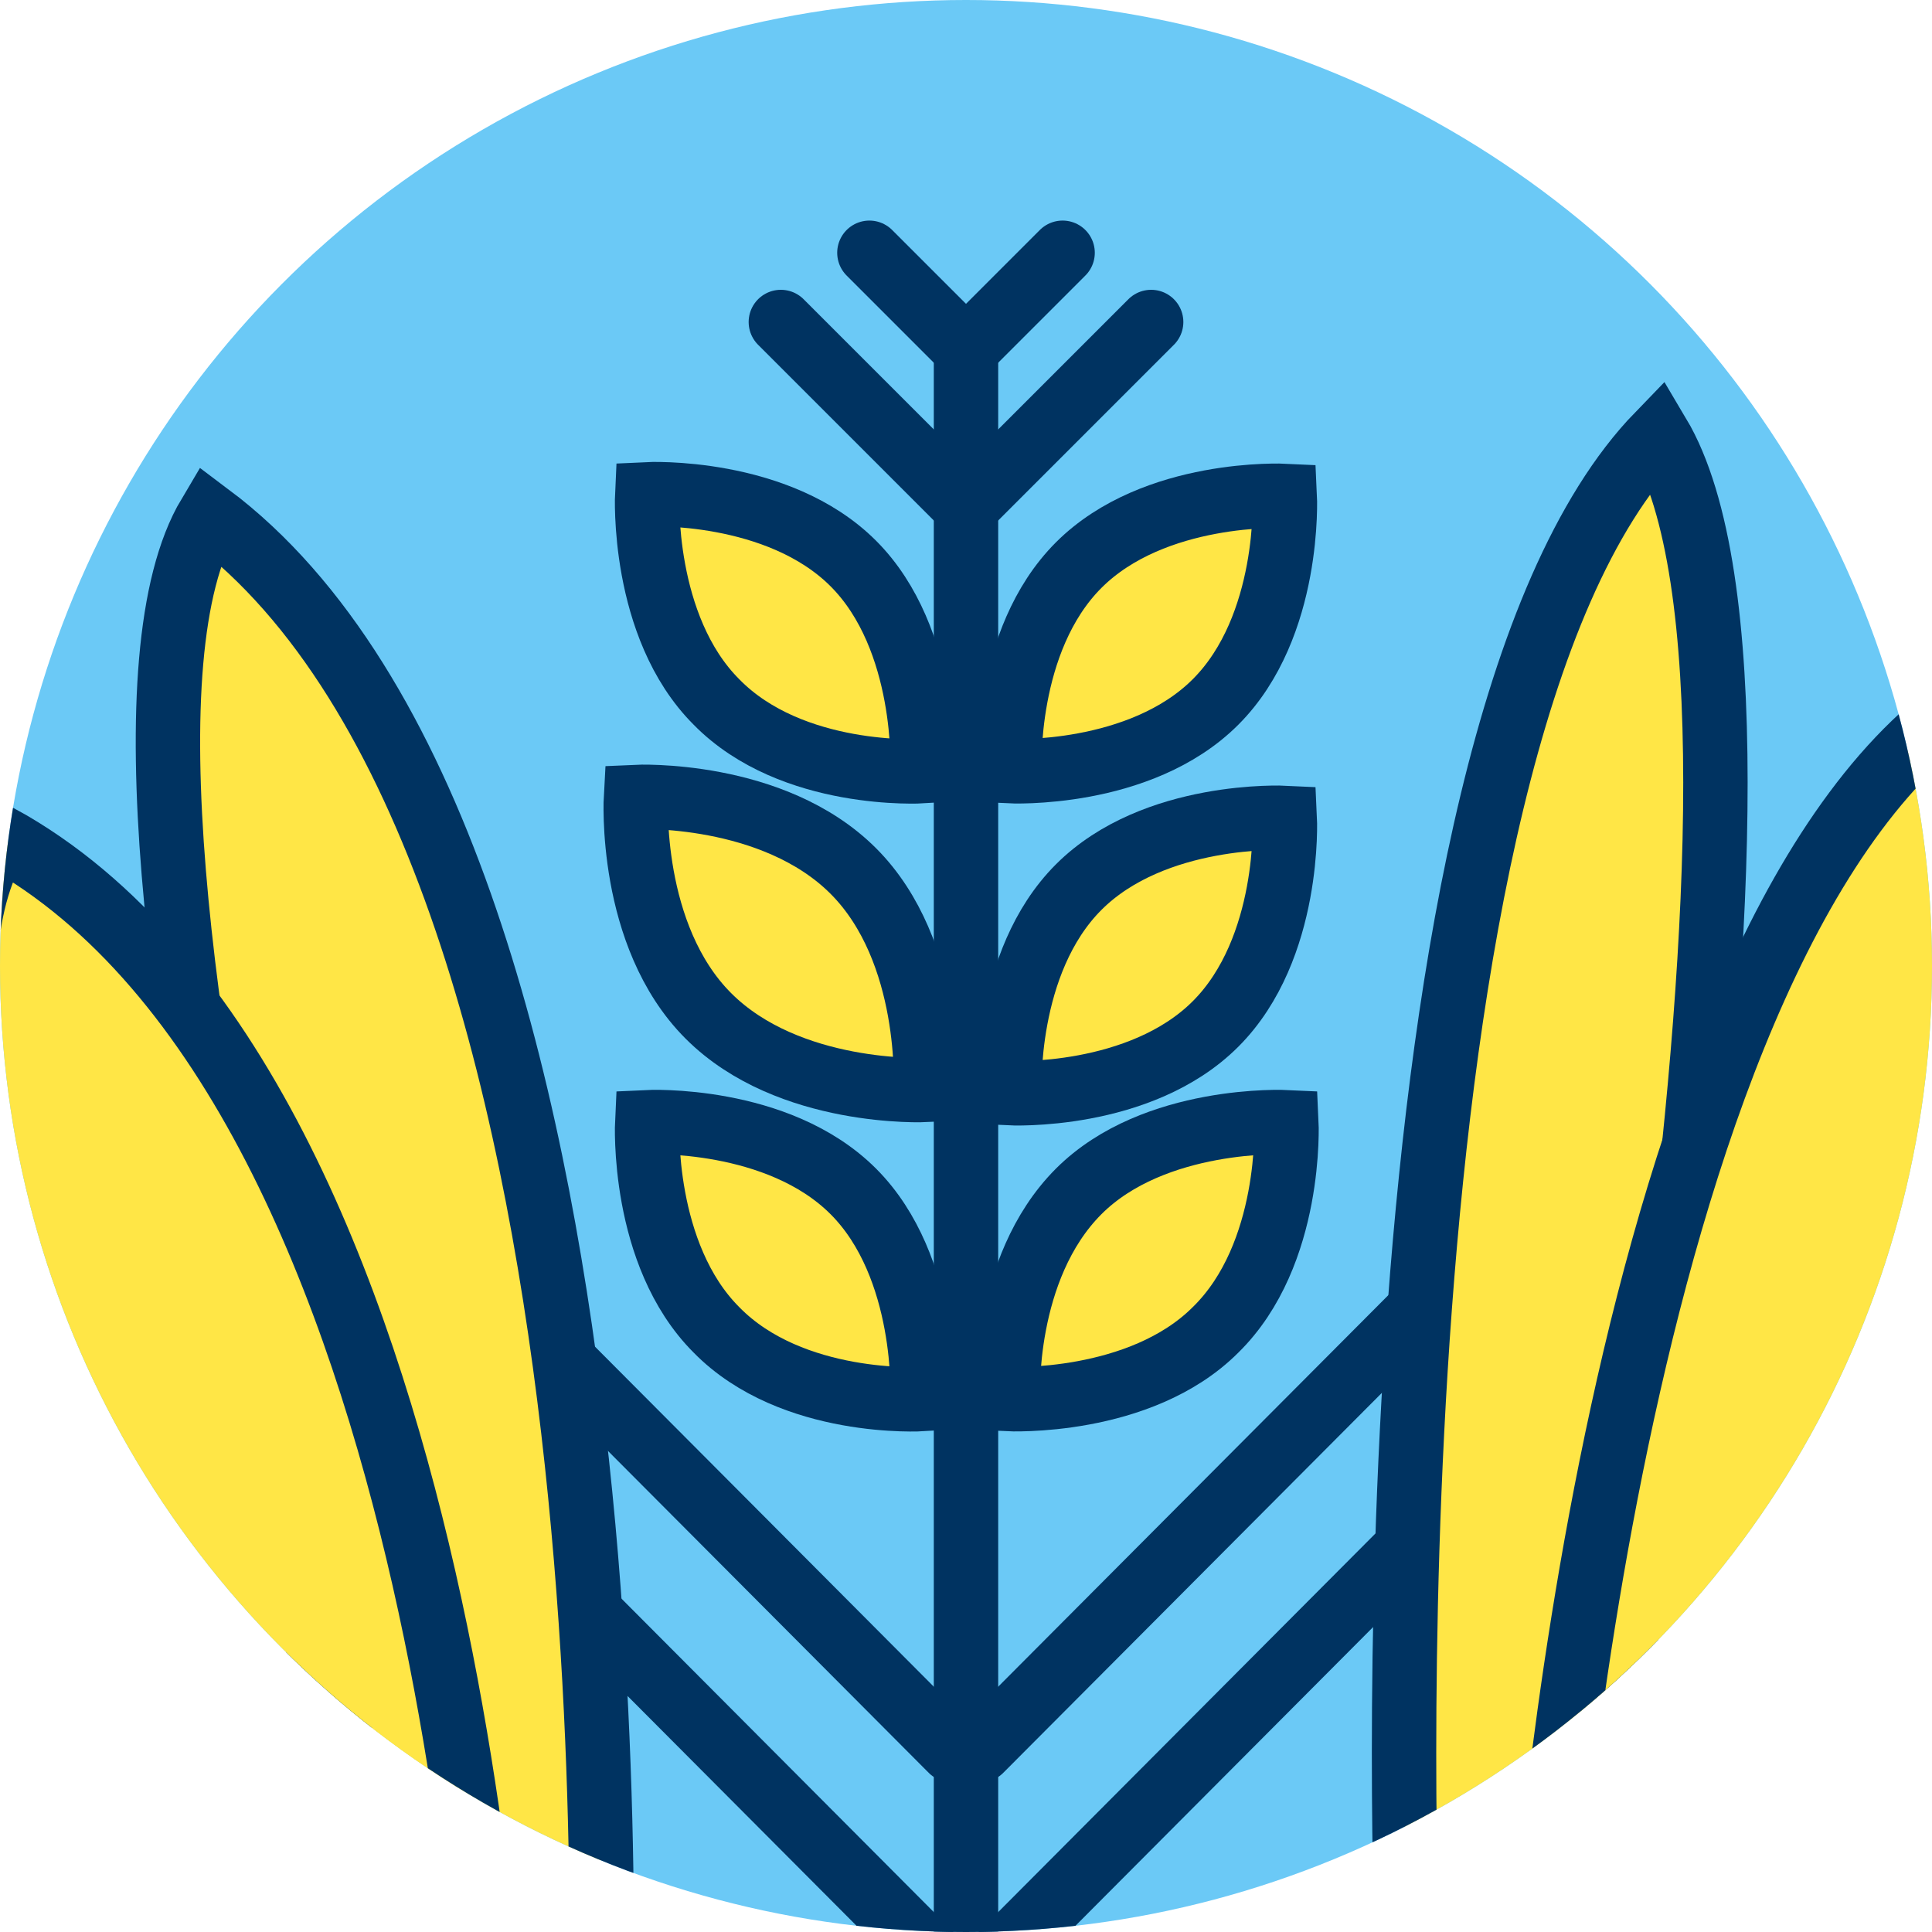
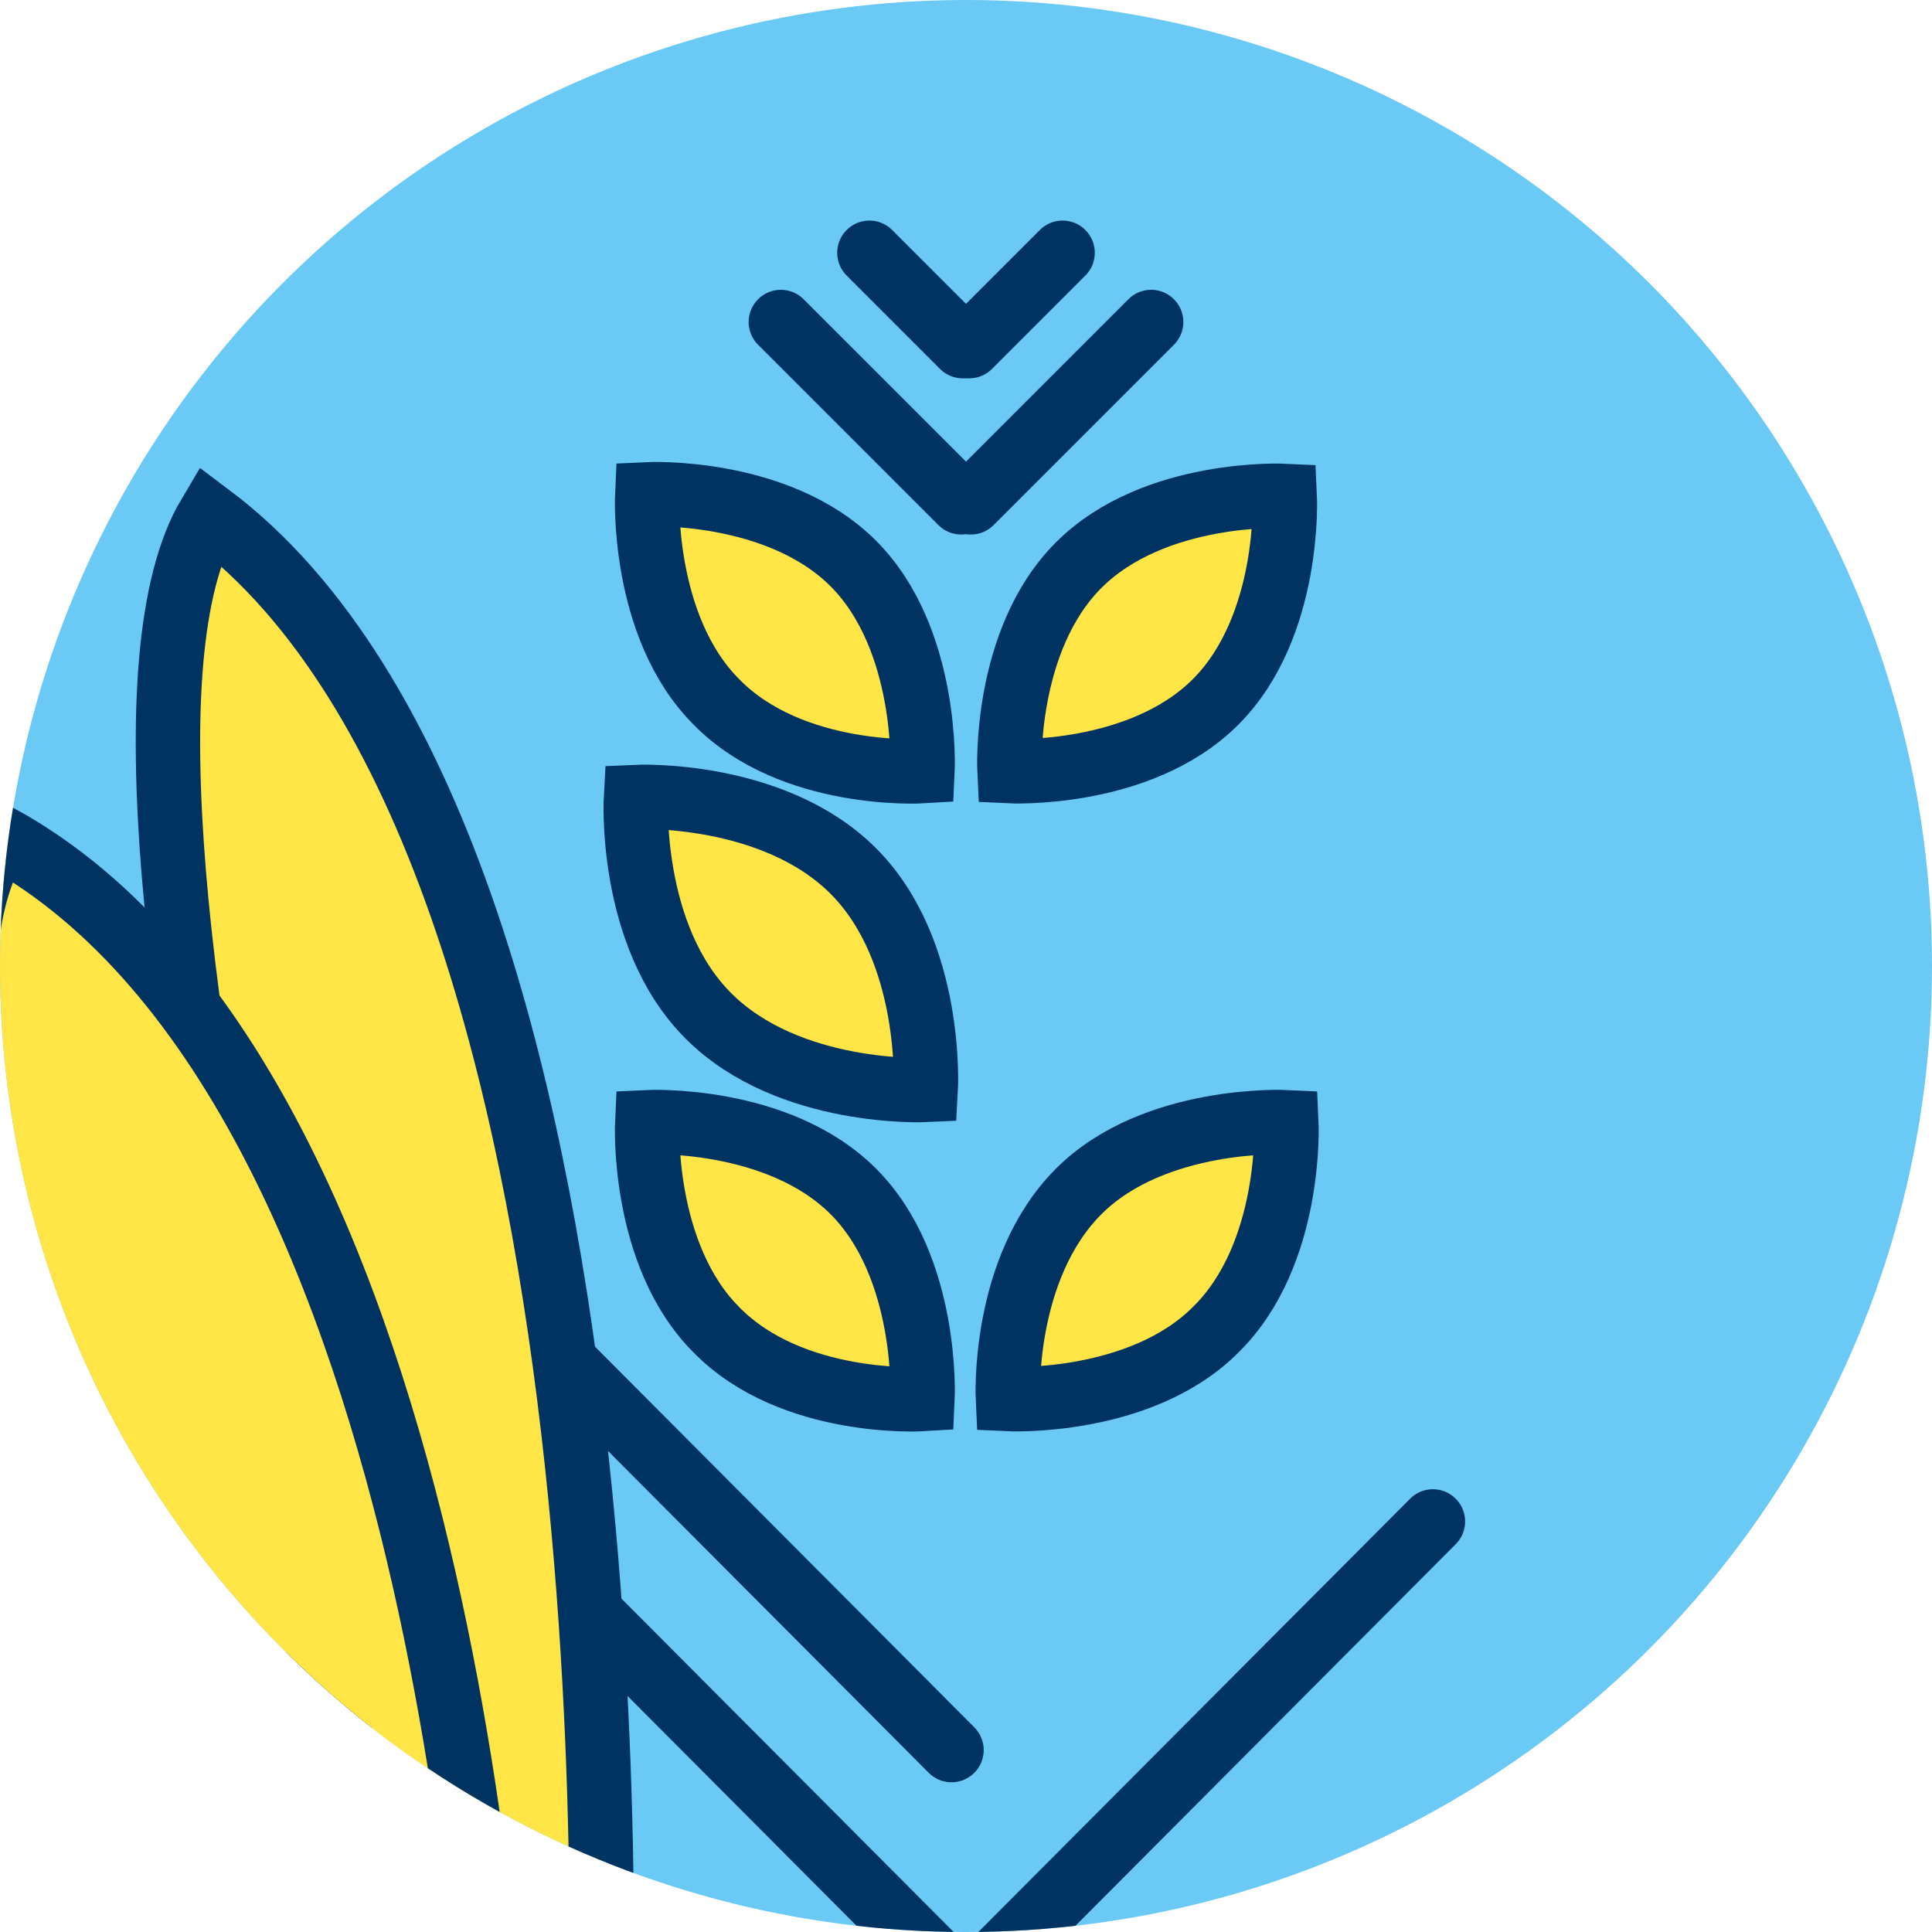
<svg xmlns="http://www.w3.org/2000/svg" xmlns:xlink="http://www.w3.org/1999/xlink" viewBox="0 0 120 120" enable-background="new 0 0 120 120">
  <defs>
    <circle id="2" cx="60" cy="60" r="60" />
    <circle id="3" cx="60" cy="60" r="60" />
    <clipPath id="0">
      <use xlink:href="#2" />
    </clipPath>
    <clipPath id="1">
      <use xlink:href="#3" />
    </clipPath>
  </defs>
  <circle cx="60" cy="60" r="60" fill="#6bc9f6" />
  <g clip-path="url(#0)" stroke="#003361" stroke-linecap="round" stroke-width="4" stroke-miterlimit="10">
    <g fill="#ffe646">
      <path d="m75.5 43.6c-4.7 4.7-12.8 4.3-12.8 4.3s-.4-8.1 4.3-12.8 12.8-4.3 12.8-4.3.4 8.1-4.3 12.8z" />
      <path d="m44.5 43.6c-4.7-4.7-4.3-12.9-4.3-12.9s8.1-.4 12.8 4.3 4.3 12.9 4.3 12.9-8.1.5-12.8-4.3z" />
      <path d="m71.5 20l-11.2 11.2" />
      <path d="M 59.7,31.2 48.5,20" />
-       <path d="m89 80.5l-28.1 28.2" />
      <path d="M 59.1,108.7 31,80.5" />
      <path d="m89 94.5l-28.1 28.2" />
      <path d="M 59.1,122.7 31,94.5" />
      <path d="m66 15.7l-5.8 5.8" />
      <path d="m59.8 21.5l-5.8-5.8" />
-       <path d="m75.5 63.6c-4.7 4.7-12.8 4.3-12.8 4.3s-.4-8.1 4.3-12.8 12.8-4.3 12.8-4.3.4 8.1-4.3 12.8z" />
      <path d="m44 63.1c-5-5-4.5-13.6-4.5-13.6s8.5-.4 13.5 4.6 4.5 13.6 4.5 13.6-8.5.4-13.5-4.6z" />
      <path d="m75.5 82.6c-4.7 4.7-12.9 4.3-12.9 4.3s-.4-8.1 4.4-12.9c4.7-4.7 12.9-4.3 12.9-4.3s.4 8.2-4.4 12.9z" />
      <path d="m44.5 82.6c-4.7-4.7-4.3-12.9-4.3-12.9s8.1-.4 12.8 4.3 4.3 12.9 4.3 12.9-8.1.5-12.8-4.3z" />
    </g>
-     <path fill="none" d="m60 22v101" />
  </g>
  <g clip-path="url(#1)" fill="#ffe646" stroke="#003361" stroke-linecap="round" stroke-width="4" stroke-miterlimit="10">
-     <path d="m103 27c-18.7 19.3-15.6 93.8-15.6 93.8l10.5-2.3c0 0 15.4-74.2 5.1-91.5z" />
-     <path d="m123 43c-23 14-27.2 79-27.2 79l10.7-.7c0-.1 27.5-65.3 16.5-78.3z" />
    <path d="m13 32c28 21 24.2 97.8 24.2 97.8l-10.5-2.3c0 0-24-78.2-13.7-95.5z" />
    <path d="m0 52c29 16 30.9 80 30.9 80l-10.7-.7c0-.1-30.9-63.1-20.2-79.3z" />
  </g>
</svg>